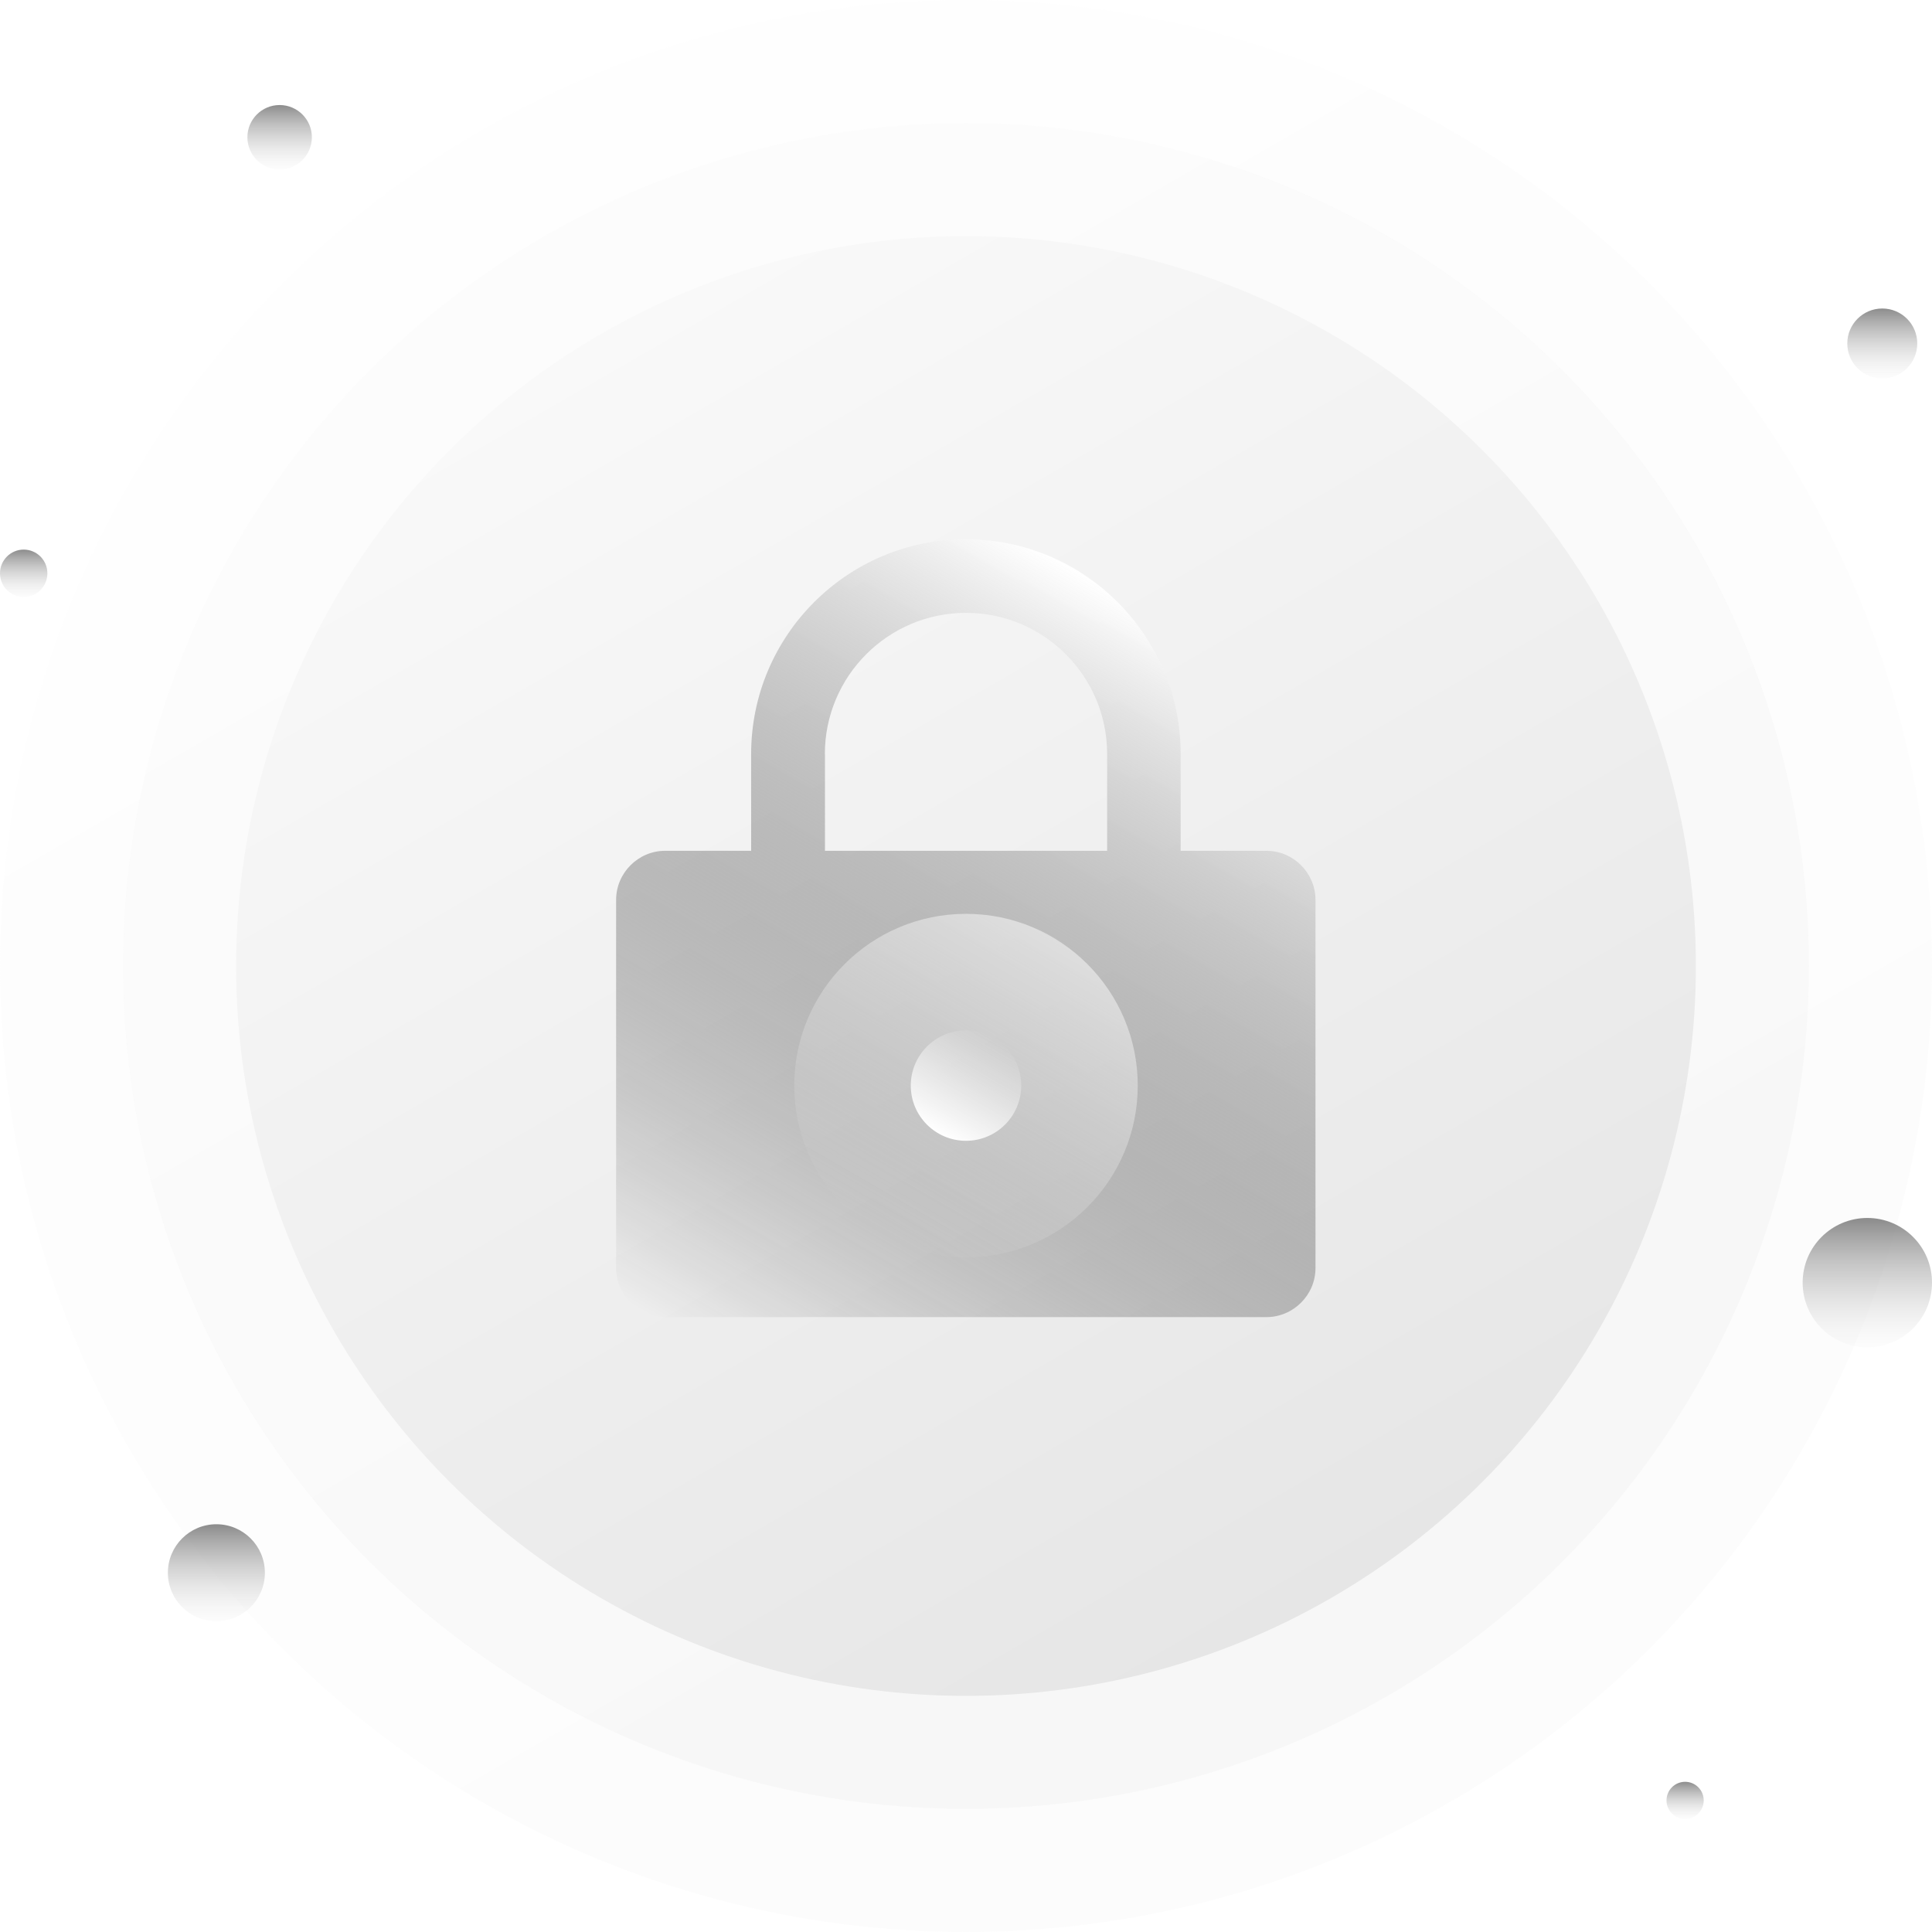
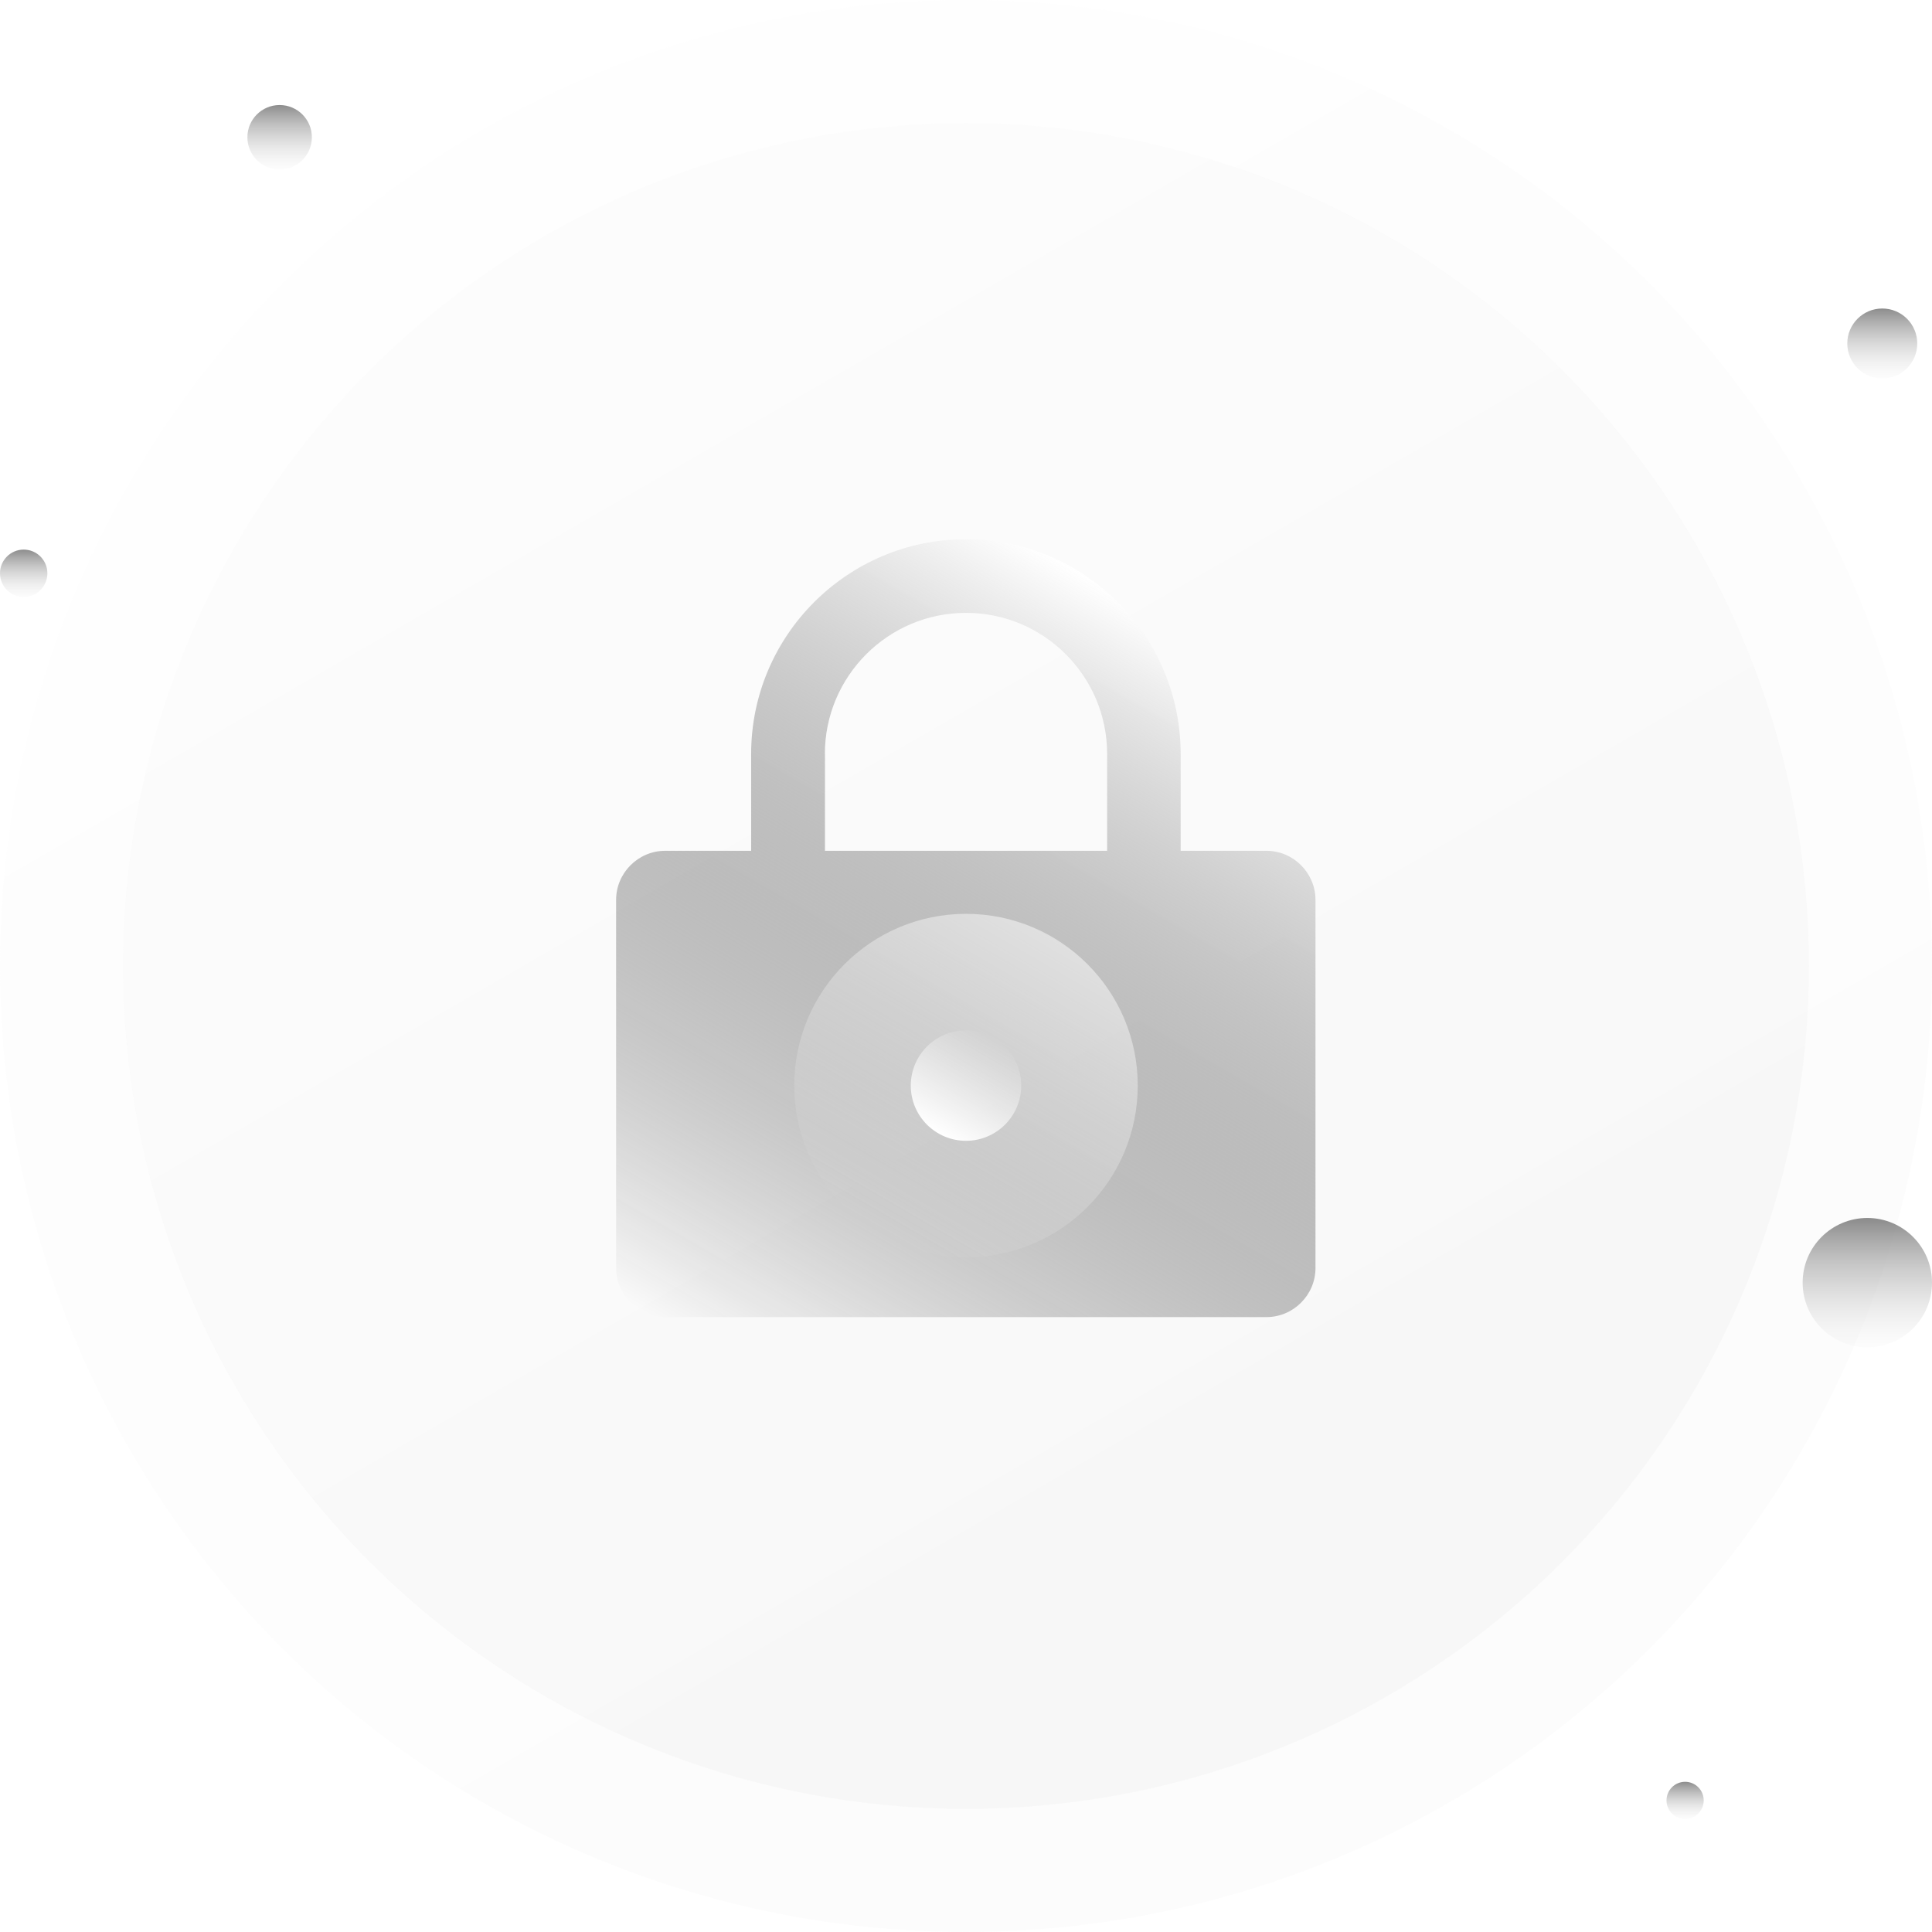
<svg xmlns="http://www.w3.org/2000/svg" xmlns:xlink="http://www.w3.org/1999/xlink" id="_图层_1" data-name="图层 1" viewBox="0 0 190 190">
  <defs>
    <style>
      .cls-1 {
        fill: url(#_未命名的渐变_461);
      }

      .cls-2 {
        fill: url(#_未命名的渐变_453-3);
      }

      .cls-3 {
        fill: url(#_未命名的渐变_453-4);
      }

      .cls-4 {
        fill: url(#_未命名的渐变_298-2);
        opacity: .25;
      }

      .cls-5 {
        fill: url(#_未命名的渐变_453-2);
      }

      .cls-6 {
        fill: url(#_未命名的渐变_465);
        filter: url(#drop-shadow-1);
      }

      .cls-7 {
        fill: url(#_未命名的渐变_453);
      }

      .cls-8 {
        fill: url(#_未命名的渐变_298);
        opacity: .1;
      }

      .cls-9 {
        fill: url(#_未命名的渐变_453-5);
      }

      .cls-10 {
        fill: url(#_未命名的渐变_298-3);
      }

      .cls-11 {
        fill: url(#_未命名的渐变_453-6);
      }

      .cls-12 {
        fill: url(#_未命名的渐变_170);
      }
    </style>
    <linearGradient id="_未命名的渐变_298" data-name="未命名的渐变 298" x1="142.51" y1="177.29" x2="47.49" y2="12.71" gradientUnits="userSpaceOnUse">
      <stop offset="0" stop-color="#e6e6e6" />
      <stop offset="1" stop-color="#f9f9f9" />
    </linearGradient>
    <linearGradient id="_未命名的渐变_298-2" data-name="未命名的渐变 298" x1="136.45" y1="166.8" x2="53.55" y2="23.2" xlink:href="#_未命名的渐变_298" />
    <linearGradient id="_未命名的渐变_298-3" data-name="未命名的渐变 298" x1="130.89" y1="157.17" x2="59.11" y2="32.83" xlink:href="#_未命名的渐变_298" />
    <linearGradient id="_未命名的渐变_453" data-name="未命名的渐变 453" x1="27.5" y1="16.67" x2="27.5" y2="10.33" gradientUnits="userSpaceOnUse">
      <stop offset="0" stop-color="#e3e3e3" stop-opacity=".1" />
      <stop offset="1" stop-color="#666" stop-opacity=".75" />
    </linearGradient>
    <linearGradient id="_未命名的渐变_453-2" data-name="未命名的渐变 453" x1="2.33" y1="58.72" x2="2.33" y2="54.05" xlink:href="#_未命名的渐变_453" />
    <linearGradient id="_未命名的渐变_453-3" data-name="未命名的渐变 453" x1="21.28" y1="159.44" x2="21.28" y2="149.9" xlink:href="#_未命名的渐变_453" />
    <linearGradient id="_未命名的渐变_453-4" data-name="未命名的渐变 453" x1="183.64" y1="132.5" x2="183.64" y2="119.78" xlink:href="#_未命名的渐变_453" />
    <linearGradient id="_未命名的渐变_453-5" data-name="未命名的渐变 453" x1="165.72" y1="178.89" x2="165.72" y2="175.22" xlink:href="#_未命名的渐变_453" />
    <linearGradient id="_未命名的渐变_453-6" data-name="未命名的渐变 453" x1="185.11" y1="37.22" x2="185.11" y2="30.33" xlink:href="#_未命名的渐变_453" />
    <linearGradient id="_未命名的渐变_465" data-name="未命名的渐变 465" x1="77.36" y1="137.15" x2="119.61" y2="63.98" gradientUnits="userSpaceOnUse">
      <stop offset="0" stop-color="#000" stop-opacity="0" />
      <stop offset="1" stop-color="#fff" />
    </linearGradient>
    <filter id="drop-shadow-1" filterUnits="userSpaceOnUse">
      <feOffset dx="0" dy="0" />
      <feGaussianBlur result="blur" stdDeviation="12.07" />
      <feFlood flood-color="#000" flood-opacity=".15" />
      <feComposite in2="blur" operator="in" />
      <feComposite in="SourceGraphic" />
    </filter>
    <linearGradient id="_未命名的渐变_461" data-name="未命名的渐变 461" x1="86.55" y1="121.39" x2="103.45" y2="92.13" gradientUnits="userSpaceOnUse">
      <stop offset="0" stop-color="#fff" stop-opacity="0" />
      <stop offset="1" stop-color="#fff" stop-opacity=".5" />
    </linearGradient>
    <linearGradient id="_未命名的渐变_170" data-name="未命名的渐变 170" x1="92.28" y1="111.47" x2="97.72" y2="102.06" gradientUnits="userSpaceOnUse">
      <stop offset="0" stop-color="#fff" />
      <stop offset="1" stop-color="#fff" stop-opacity="0" />
    </linearGradient>
  </defs>
  <circle class="cls-8" cx="95" cy="95" r="95" />
  <circle class="cls-4" cx="95" cy="95" r="82.89" />
-   <circle class="cls-10" cx="95" cy="95" r="71.78" />
  <circle class="cls-7" cx="27.5" cy="13.5" r="3.17" />
  <circle class="cls-5" cx="2.33" cy="56.38" r="2.33" />
-   <circle class="cls-2" cx="21.28" cy="154.67" r="4.77" />
  <circle class="cls-3" cx="183.64" cy="126.14" r="6.36" />
  <circle class="cls-9" cx="165.72" cy="177.06" r="1.83" />
  <circle class="cls-11" cx="185.11" cy="33.78" r="3.44" />
  <path class="cls-6" d="M124.56,83.67h-8.45v-9.52c0-11.64-9.47-21.12-21.12-21.12s-21.12,9.47-21.12,21.12v9.52h-8.45c-2.65,0-4.83,2.17-4.83,4.83v36.2c0,2.65,2.17,4.83,4.83,4.83h59.12c2.65,0,4.83-2.17,4.83-4.83v-36.2c0-2.65-2.17-4.83-4.83-4.83Zm-43.44-9.52c0-7.65,6.22-13.88,13.88-13.88s13.88,6.22,13.88,13.88v9.52h-27.75v-9.52Z" />
  <circle class="cls-1" cx="95" cy="106.76" r="16.89" />
  <circle class="cls-12" cx="95" cy="106.76" r="5.43" />
</svg>